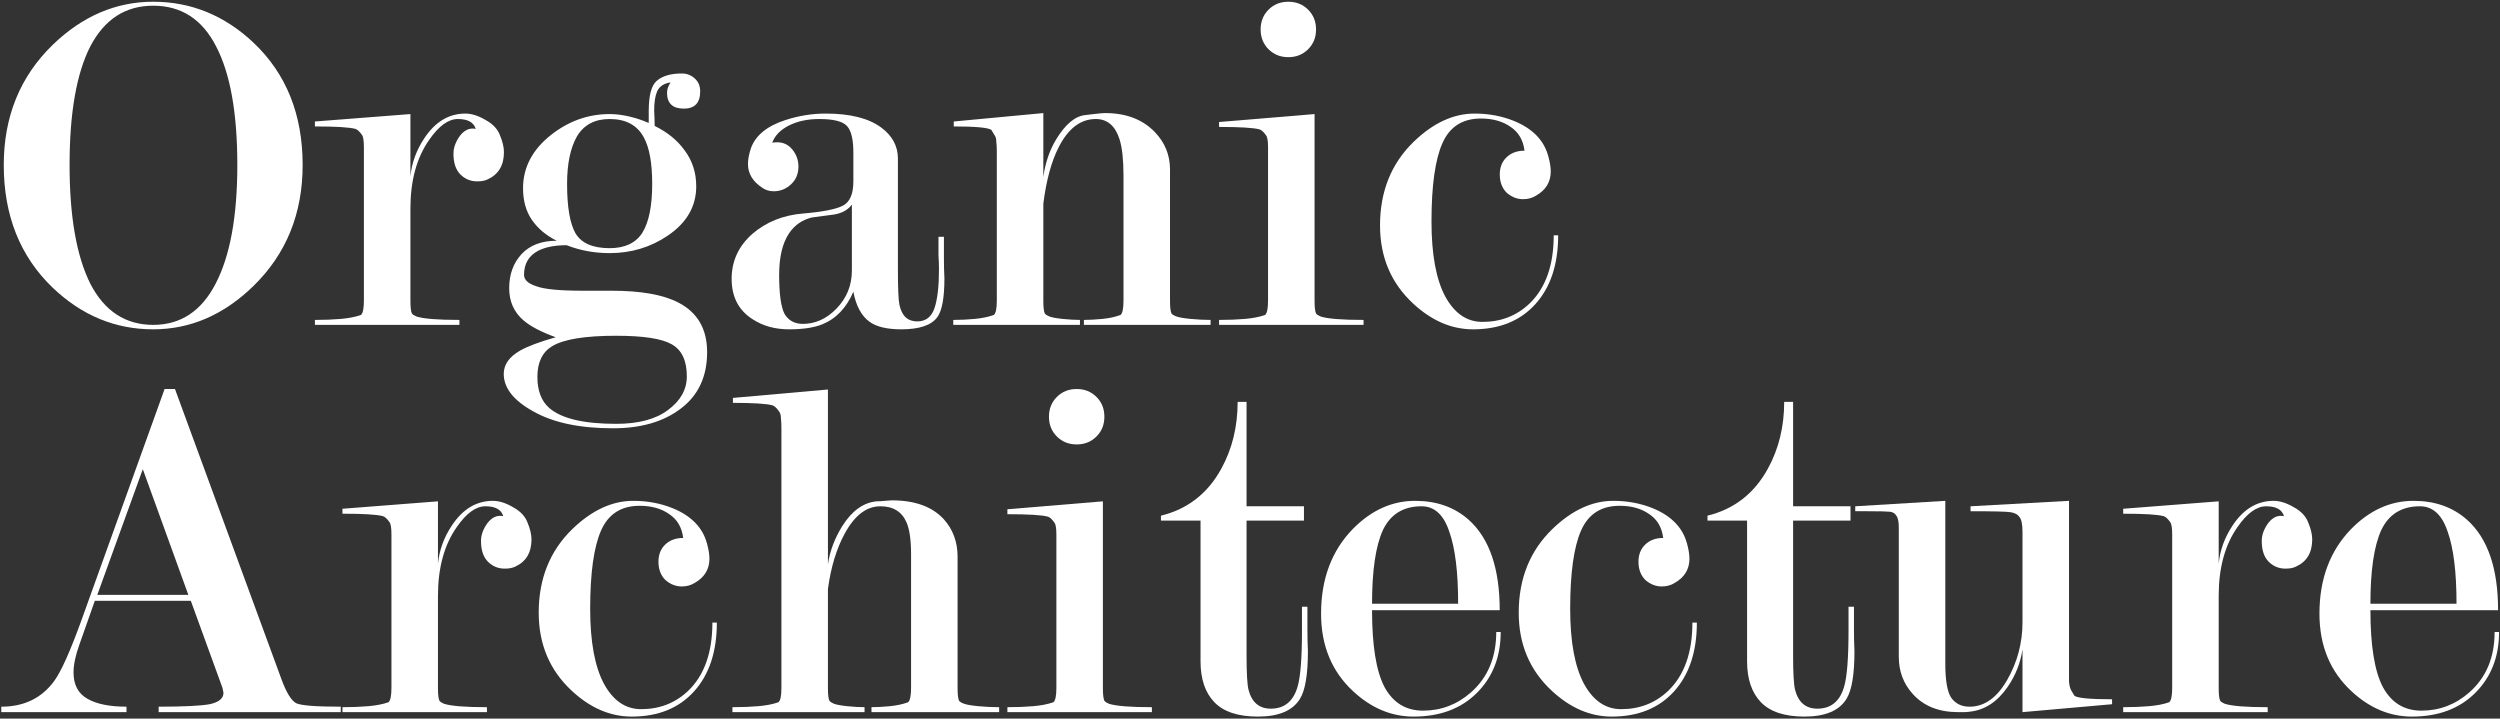
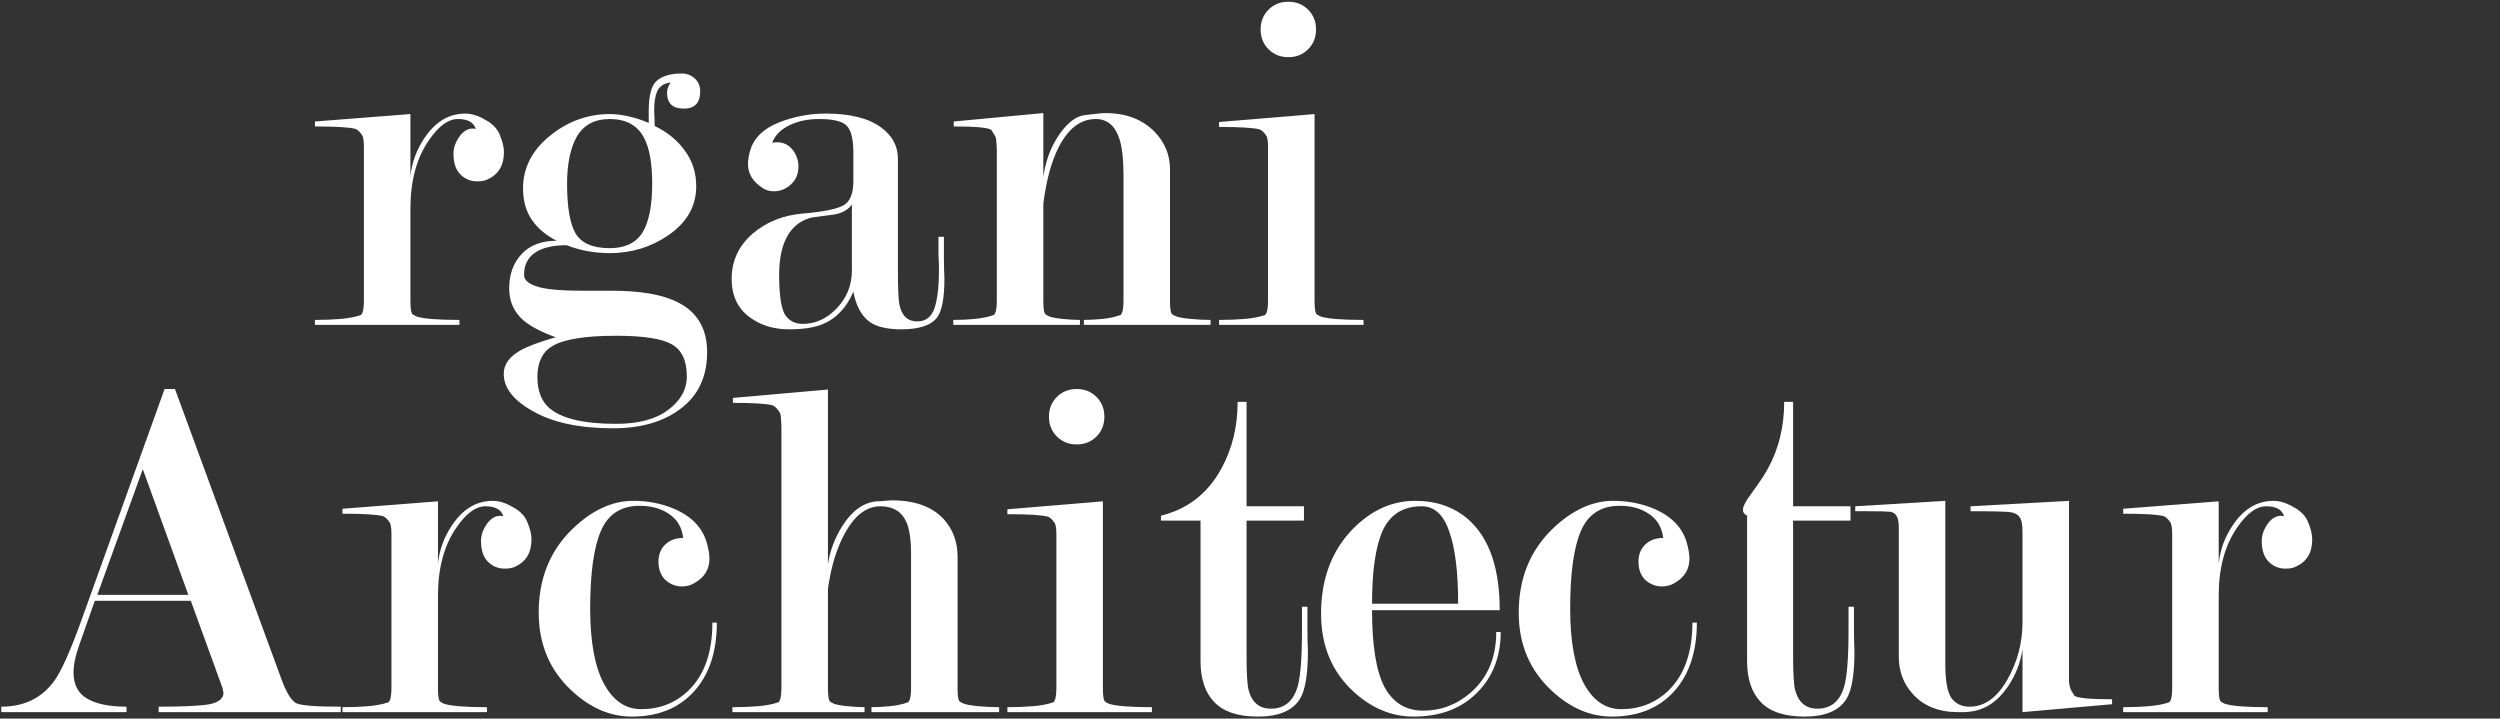
<svg xmlns="http://www.w3.org/2000/svg" width="1162" height="334" viewBox="0 0 1162 334" fill="none">
  <rect x="0" y="0" width="1162" height="334" fill="#333333" stroke="none" />
-   <path d="M1101.77 283.62C1101.77 300.027 1103.68 311.91 1107.52 319.27C1111.5 326.63 1117.48 330.31 1125.46 330.31C1133.89 330.31 1141.33 327.473 1147.77 321.8C1155.59 314.9 1159.5 305.547 1159.5 293.74H1161.57C1161.57 305.24 1157.89 314.67 1150.53 322.03C1143.17 329.39 1133.35 333.07 1121.09 333.07C1110.81 333.07 1101.46 329.16 1093.03 321.34C1083.06 312.14 1078.08 300.103 1078.08 285.23C1078.08 269.13 1082.98 256.02 1092.8 245.9C1101.38 237.16 1111.04 232.79 1121.78 232.79C1131.74 232.79 1140.02 235.703 1146.62 241.53C1156.28 250.117 1161.11 264.147 1161.11 283.62H1101.77ZM1141.79 280.63C1141.79 265.91 1140.41 254.717 1137.65 247.05C1135.04 239.23 1130.75 235.32 1124.77 235.32C1116.33 235.32 1110.35 239 1106.83 246.36C1103.45 253.72 1101.77 265.143 1101.77 280.63H1141.79Z" fill="white" />
  <path d="M1009.63 248.43C1009.63 245.363 1009.32 243.447 1008.71 242.68C1007.64 241.147 1006.64 240.227 1005.72 239.92C1002.96 239.153 996.673 238.77 986.86 238.77V236.47L1031.25 233.02V262C1031.86 255.713 1034.01 249.81 1037.69 244.29C1042.75 236.623 1049.11 232.79 1056.78 232.79C1059.69 232.79 1062.84 233.787 1066.21 235.78C1069.58 237.62 1071.81 239.997 1072.88 242.91C1074.11 245.823 1074.72 248.43 1074.72 250.73C1074.72 256.863 1072.19 261.08 1067.13 263.38C1065.9 263.993 1064.29 264.3 1062.3 264.3C1059.23 264.3 1056.63 263.227 1054.48 261.08C1052.33 258.933 1051.26 255.713 1051.26 251.42C1051.26 248.66 1052.26 245.9 1054.25 243.14C1056.4 240.38 1058.85 239.307 1061.61 239.92C1060.69 236.853 1057.93 235.32 1053.33 235.32C1048.88 235.32 1044.44 238.54 1039.99 244.98C1034.16 253.26 1031.25 263.917 1031.25 276.95V319.73C1031.25 322.797 1031.48 324.79 1031.94 325.71C1032.25 326.17 1032.94 326.63 1034.01 327.09C1037.23 328.163 1043.9 328.7 1054.02 328.7V331H986.86V328.7C991.307 328.7 995.293 328.547 998.82 328.24C1002.5 327.933 1005.64 327.32 1008.25 326.4C1009.17 325.633 1009.63 323.41 1009.63 319.73V248.43Z" fill="white" />
  <path d="M940.058 247.28C940.058 243.753 939.598 241.453 938.678 240.38C937.912 239.153 936.532 238.387 934.538 238.08C932.698 237.773 926.488 237.62 915.908 237.62V235.32L961.678 232.79V310.76C961.678 312.753 961.678 314.747 961.678 316.74C961.832 318.733 962.215 320.19 962.828 321.11L964.208 323.41C965.742 324.483 971.568 325.02 981.688 325.02V327.32L940.058 331V301.79C939.138 308.077 936.838 313.903 933.158 319.27C928.405 326.17 922.578 330.003 915.678 330.77C914.758 330.923 913.838 331 912.918 331H910.158C901.112 331 894.058 328.163 888.998 322.49C884.705 317.737 882.558 311.987 882.558 305.24V245.21C882.558 242.45 882.175 240.61 881.408 239.69C880.795 238.617 879.798 238.003 878.418 237.85C877.038 237.697 873.435 237.62 867.608 237.62H862.318V235.32L904.178 232.79V308.46C904.178 316.28 905.098 321.57 906.938 324.33C908.932 327.09 911.768 328.47 915.448 328.47C922.348 328.47 928.175 324.33 932.928 316.05C937.682 307.77 940.058 298.8 940.058 289.14V247.28Z" fill="white" />
-   <path d="M861.722 282.01V292.59C861.722 296.117 861.799 299.49 861.952 302.71C861.952 313.443 860.725 320.803 858.272 324.79C854.899 330.31 848.382 333.07 838.722 333.07C829.522 333.07 822.775 330.847 818.482 326.4C814.189 321.953 812.042 315.59 812.042 307.31V241.99H793.642V239.69C806.062 236.623 815.415 229.34 821.702 217.84C826.762 208.64 829.292 198.29 829.292 186.79H833.432V235.32H860.112V241.99H833.432V304.55C833.432 312.83 833.739 318.197 834.352 320.65C835.885 326.477 839.335 329.39 844.702 329.39C850.989 329.39 855.129 326.017 857.122 319.27C858.502 314.67 859.192 305.93 859.192 293.05V282.01H861.722Z" fill="white" />
+   <path d="M861.722 282.01V292.59C861.722 296.117 861.799 299.49 861.952 302.71C861.952 313.443 860.725 320.803 858.272 324.79C854.899 330.31 848.382 333.07 838.722 333.07C829.522 333.07 822.775 330.847 818.482 326.4C814.189 321.953 812.042 315.59 812.042 307.31V241.99V239.69C806.062 236.623 815.415 229.34 821.702 217.84C826.762 208.64 829.292 198.29 829.292 186.79H833.432V235.32H860.112V241.99H833.432V304.55C833.432 312.83 833.739 318.197 834.352 320.65C835.885 326.477 839.335 329.39 844.702 329.39C850.989 329.39 855.129 326.017 857.122 319.27C858.502 314.67 859.192 305.93 859.192 293.05V282.01H861.722Z" fill="white" />
  <path d="M773.06 250.04C772.447 245.133 770.3 241.453 766.62 239C762.94 236.393 758.34 235.09 752.82 235.09C744.234 235.09 738.254 238.923 734.88 246.59C731.507 254.257 729.82 266.37 729.82 282.93C729.82 298.263 731.967 309.917 736.26 317.89C740.554 325.71 746.304 329.62 753.51 329.62C762.097 329.62 769.38 326.783 775.36 321.11C782.874 313.903 786.63 303.323 786.63 289.37H788.7C788.7 302.863 785.174 313.52 778.12 321.34C771.067 329.16 761.407 333.07 749.14 333.07C739.174 333.07 729.897 329.083 721.31 321.11C711.037 311.603 705.9 299.49 705.9 284.77C705.9 268.977 711.114 256.02 721.54 245.9C730.587 237.16 740.017 232.79 749.83 232.79C756.424 232.79 762.557 233.94 768.23 236.24C776.817 239.767 782.107 245.21 784.1 252.57C784.867 255.33 785.25 257.707 785.25 259.7C785.25 264.607 782.95 268.363 778.35 270.97C776.664 272.043 774.67 272.58 772.37 272.58C769.61 272.58 767.08 271.583 764.78 269.59C762.634 267.443 761.56 264.607 761.56 261.08C761.56 257.86 762.557 255.253 764.55 253.26C766.697 251.113 769.534 250.04 773.06 250.04Z" fill="white" />
  <path d="M637.725 283.62C637.725 300.027 639.642 311.91 643.475 319.27C647.462 326.63 653.442 330.31 661.415 330.31C669.848 330.31 677.285 327.473 683.725 321.8C691.545 314.9 695.455 305.547 695.455 293.74H697.525C697.525 305.24 693.845 314.67 686.485 322.03C679.125 329.39 669.312 333.07 657.045 333.07C646.772 333.07 637.419 329.16 628.985 321.34C619.019 312.14 614.035 300.103 614.035 285.23C614.035 269.13 618.942 256.02 628.755 245.9C637.342 237.16 647.002 232.79 657.735 232.79C667.702 232.79 675.982 235.703 682.575 241.53C692.235 250.117 697.065 264.147 697.065 283.62H637.725ZM677.745 280.63C677.745 265.91 676.365 254.717 673.605 247.05C670.998 239.23 666.705 235.32 660.725 235.32C652.292 235.32 646.312 239 642.785 246.36C639.412 253.72 637.725 265.143 637.725 280.63H677.745Z" fill="white" />
  <path d="M607.689 282.01V292.59C607.689 296.117 607.765 299.49 607.919 302.71C607.919 313.443 606.692 320.803 604.239 324.79C600.865 330.31 594.349 333.07 584.689 333.07C575.489 333.07 568.742 330.847 564.449 326.4C560.155 321.953 558.009 315.59 558.009 307.31V241.99H539.609V239.69C552.029 236.623 561.382 229.34 567.669 217.84C572.729 208.64 575.259 198.29 575.259 186.79H579.399V235.32H606.079V241.99H579.399V304.55C579.399 312.83 579.705 318.197 580.319 320.65C581.852 326.477 585.302 329.39 590.669 329.39C596.955 329.39 601.095 326.017 603.089 319.27C604.469 314.67 605.159 305.93 605.159 293.05V282.01H607.689Z" fill="white" />
  <path d="M512.627 233.02V319.73C512.627 322.797 512.857 324.79 513.317 325.71C513.623 326.17 514.313 326.63 515.387 327.09C518.607 328.163 525.277 328.7 535.397 328.7V331H468.237V328.7C472.683 328.7 476.67 328.547 480.197 328.24C483.877 327.933 487.02 327.32 489.627 326.4C490.547 325.633 491.007 323.41 491.007 319.73V248.43C491.007 245.517 490.7 243.677 490.087 242.91C489.013 241.377 488.017 240.457 487.097 240.15C484.337 239.383 478.05 239 468.237 239V236.7L512.627 233.02ZM500.437 180.81C504.117 180.81 507.183 182.037 509.637 184.49C512.09 186.943 513.317 190.01 513.317 193.69C513.317 197.37 512.09 200.437 509.637 202.89C507.183 205.343 504.117 206.57 500.437 206.57C496.757 206.57 493.69 205.343 491.237 202.89C488.783 200.437 487.557 197.37 487.557 193.69C487.557 190.01 488.783 186.943 491.237 184.49C493.69 182.037 496.757 180.81 500.437 180.81Z" fill="white" />
  <path d="M384.824 273.73V319.73C384.824 322.797 385.054 324.79 385.514 325.71C385.821 326.17 386.511 326.63 387.584 327.09C388.811 327.55 390.881 327.933 393.794 328.24C396.861 328.547 399.544 328.7 401.844 328.7V331H340.434V328.7C344.881 328.7 348.867 328.547 352.394 328.24C356.074 327.933 359.217 327.32 361.824 326.4C362.744 325.633 363.204 323.41 363.204 319.73V199.44C363.204 197.447 363.127 195.76 362.974 194.38C362.974 193 362.667 191.927 362.054 191.16C360.981 189.627 359.984 188.707 359.064 188.4C356.304 187.633 350.171 187.25 340.664 187.25V184.95L384.824 181.04V262.23C385.744 256.097 387.967 250.193 391.494 244.52C395.941 237.467 401.231 233.633 407.364 233.02C408.591 233.02 409.894 232.943 411.274 232.79C412.807 232.637 413.881 232.56 414.494 232.56C425.227 232.56 433.277 235.473 438.644 241.3C442.937 246.053 445.084 251.88 445.084 258.78V319.73C445.084 322.797 445.314 324.79 445.774 325.71C446.081 326.17 446.847 326.63 448.074 327.09C449.301 327.55 451.524 327.933 454.744 328.24C457.964 328.547 461.184 328.7 464.404 328.7V331H405.064V328.7C407.517 328.7 410.354 328.547 413.574 328.24C416.794 327.933 419.631 327.32 422.084 326.4C423.004 325.633 423.464 323.41 423.464 319.73V257.63C423.464 251.037 422.774 246.13 421.394 242.91C419.247 237.85 415.184 235.32 409.204 235.32C402.764 235.32 397.244 239.537 392.644 247.97C388.811 255.023 386.204 263.61 384.824 273.73Z" fill="white" />
  <path d="M317.553 250.04C316.939 245.133 314.793 241.453 311.113 239C307.433 236.393 302.833 235.09 297.313 235.09C288.726 235.09 282.746 238.923 279.373 246.59C275.999 254.257 274.313 266.37 274.313 282.93C274.313 298.263 276.459 309.917 280.753 317.89C285.046 325.71 290.796 329.62 298.003 329.62C306.589 329.62 313.873 326.783 319.853 321.11C327.366 313.903 331.123 303.323 331.123 289.37H333.193C333.193 302.863 329.666 313.52 322.613 321.34C315.559 329.16 305.899 333.07 293.633 333.07C283.666 333.07 274.389 329.083 265.803 321.11C255.529 311.603 250.393 299.49 250.393 284.77C250.393 268.977 255.606 256.02 266.033 245.9C275.079 237.16 284.509 232.79 294.323 232.79C300.916 232.79 307.049 233.94 312.723 236.24C321.309 239.767 326.599 245.21 328.593 252.57C329.359 255.33 329.743 257.707 329.743 259.7C329.743 264.607 327.443 268.363 322.843 270.97C321.156 272.043 319.163 272.58 316.863 272.58C314.103 272.58 311.573 271.583 309.273 269.59C307.126 267.443 306.053 264.607 306.053 261.08C306.053 257.86 307.049 255.253 309.043 253.26C311.189 251.113 314.026 250.04 317.553 250.04Z" fill="white" />
  <path d="M181.944 248.43C181.944 245.363 181.638 243.447 181.024 242.68C179.951 241.147 178.954 240.227 178.034 239.92C175.274 239.153 168.988 238.77 159.174 238.77V236.47L203.564 233.02V262C204.178 255.713 206.324 249.81 210.004 244.29C215.064 236.623 221.428 232.79 229.094 232.79C232.008 232.79 235.151 233.787 238.524 235.78C241.898 237.62 244.121 239.997 245.194 242.91C246.421 245.823 247.034 248.43 247.034 250.73C247.034 256.863 244.504 261.08 239.444 263.38C238.218 263.993 236.608 264.3 234.614 264.3C231.548 264.3 228.941 263.227 226.794 261.08C224.648 258.933 223.574 255.713 223.574 251.42C223.574 248.66 224.571 245.9 226.564 243.14C228.711 240.38 231.164 239.307 233.924 239.92C233.004 236.853 230.244 235.32 225.644 235.32C221.198 235.32 216.751 238.54 212.304 244.98C206.478 253.26 203.564 263.917 203.564 276.95V319.73C203.564 322.797 203.794 324.79 204.254 325.71C204.561 326.17 205.251 326.63 206.324 327.09C209.544 328.163 216.214 328.7 226.334 328.7V331H159.174V328.7C163.621 328.7 167.608 328.547 171.134 328.24C174.814 327.933 177.958 327.32 180.564 326.4C181.484 325.633 181.944 323.41 181.944 319.73V248.43Z" fill="white" />
  <path d="M87.54 276.49L66.38 218.07L45.22 276.49H87.54ZM88.69 279.25H44.07L36.94 299.49C35.1 304.55 34.18 308.92 34.18 312.6C34.18 318.273 36.327 322.337 40.62 324.79C44.913 327.243 50.97 328.47 58.79 328.47V331H0.6V328.47C11.18 328.47 19.383 324.483 25.21 316.51C28.43 312.063 32.57 302.863 37.63 288.91L76.5 180.81H81.33L130.78 315.59C133.08 321.877 135.38 325.633 137.68 326.86C139.98 327.933 146.88 328.47 158.38 328.47V331H73.74V328.47C85.24 328.47 93.137 328.087 97.43 327.32C101.723 326.4 103.87 324.637 103.87 322.03L103.41 319.73L88.69 279.25Z" fill="white" />
-   <path d="M708.597 70.04C707.984 65.133 705.837 61.453 702.157 59C698.477 56.393 693.877 55.09 688.357 55.09C679.771 55.09 673.791 58.923 670.417 66.59C667.044 74.257 665.357 86.37 665.357 102.93C665.357 118.263 667.504 129.917 671.797 137.89C676.091 145.71 681.841 149.62 689.047 149.62C697.634 149.62 704.918 146.783 710.898 141.11C718.411 133.903 722.167 123.323 722.167 109.37H724.237C724.237 122.863 720.711 133.52 713.658 141.34C706.604 149.16 696.944 153.07 684.677 153.07C674.711 153.07 665.434 149.083 656.847 141.11C646.574 131.603 641.438 119.49 641.438 104.77C641.438 88.977 646.651 76.02 657.078 65.9C666.124 57.16 675.554 52.79 685.367 52.79C691.961 52.79 698.094 53.94 703.768 56.24C712.354 59.767 717.644 65.21 719.638 72.57C720.404 75.33 720.787 77.707 720.787 79.7C720.787 84.607 718.488 88.363 713.888 90.97C712.201 92.043 710.208 92.58 707.908 92.58C705.148 92.58 702.618 91.583 700.318 89.59C698.171 87.443 697.098 84.607 697.098 81.08C697.098 77.86 698.094 75.253 700.088 73.26C702.234 71.113 705.071 70.04 708.597 70.04Z" fill="white" />
  <path d="M611.006 53.02V139.73C611.006 142.797 611.236 144.79 611.696 145.71C612.002 146.17 612.692 146.63 613.766 147.09C616.986 148.163 623.656 148.7 633.776 148.7V151H566.616V148.7C571.062 148.7 575.049 148.547 578.576 148.24C582.256 147.933 585.399 147.32 588.006 146.4C588.926 145.633 589.386 143.41 589.386 139.73V68.43C589.386 65.517 589.079 63.677 588.466 62.91C587.392 61.377 586.396 60.457 585.476 60.15C582.716 59.383 576.429 59 566.616 59V56.7L611.006 53.02ZM598.816 0.81C602.496 0.81 605.562 2.037 608.016 4.49C610.469 6.943 611.696 10.01 611.696 13.69C611.696 17.37 610.469 20.437 608.016 22.89C605.562 25.343 602.496 26.57 598.816 26.57C595.136 26.57 592.069 25.343 589.616 22.89C587.162 20.437 585.936 17.37 585.936 13.69C585.936 10.01 587.162 6.943 589.616 4.49C592.069 2.037 595.136 0.81 598.816 0.81Z" fill="white" />
  <path d="M484.941 94.65V139.73C484.941 142.797 485.171 144.79 485.631 145.71C485.937 146.17 486.627 146.63 487.701 147.09C488.927 147.55 490.997 147.933 493.911 148.24C496.977 148.547 499.661 148.7 501.961 148.7V151H443.081V148.7C446.454 148.7 449.751 148.547 452.971 148.24C456.344 147.933 459.334 147.32 461.941 146.4C462.861 145.633 463.321 143.41 463.321 139.73V70.04C463.321 68.66 463.244 67.28 463.091 65.9C463.091 64.52 462.784 63.447 462.171 62.68L460.791 60.38C459.257 59.307 453.431 58.77 443.311 58.77V56.47L484.941 52.56V82.23C485.861 75.637 487.854 69.81 490.921 64.75C495.214 57.697 499.737 53.94 504.491 53.48C509.244 52.867 512.311 52.56 513.691 52.56C523.351 52.56 531.017 55.473 536.691 61.3C541.444 66.207 543.821 72.033 543.821 78.78V139.73C543.821 142.797 544.051 144.79 544.511 145.71C544.817 146.17 545.584 146.63 546.811 147.09C548.037 147.55 550.261 147.933 553.481 148.24C556.701 148.547 559.767 148.7 562.681 148.7V151H503.801V148.7C506.254 148.7 509.091 148.547 512.311 148.24C515.531 147.933 518.367 147.32 520.821 146.4C521.741 145.633 522.201 143.41 522.201 139.73V81.54C522.201 74.18 521.587 68.583 520.361 64.75C518.367 58.463 514.687 55.32 509.321 55.32C502.267 55.32 496.517 59.69 492.071 68.43C488.697 75.023 486.321 83.763 484.941 94.65Z" fill="white" />
  <path d="M395.956 125.7V95.11C394.116 97.563 391.356 99.097 387.676 99.71C384.149 100.17 380.699 100.63 377.326 101.09C372.879 102.163 369.352 104.617 366.746 108.45C363.679 113.05 362.146 119.49 362.146 127.77C362.146 136.663 362.989 142.72 364.676 145.94C366.516 149.007 369.352 150.54 373.186 150.54C379.012 150.54 384.226 148.163 388.826 143.41C393.579 138.503 395.956 132.6 395.956 125.7ZM396.646 84.3V70.96C396.646 64.827 395.649 60.687 393.656 58.54C391.662 56.393 387.369 55.32 380.776 55.32C375.409 55.32 370.732 56.317 366.746 58.31C362.759 60.303 360.152 62.987 358.926 66.36C359.539 66.207 360.306 66.13 361.226 66.13C364.139 66.13 366.516 67.28 368.356 69.58C370.196 71.88 371.116 74.487 371.116 77.4C371.116 80.773 369.966 83.533 367.666 85.68C365.366 87.827 362.682 88.9 359.616 88.9C357.622 88.9 355.859 88.363 354.326 87.29C349.879 84.377 347.656 80.697 347.656 76.25C347.656 74.103 348.116 71.65 349.036 68.89C351.182 62.91 356.549 58.54 365.136 55.78C371.269 53.787 377.479 52.79 383.766 52.79C395.112 52.79 403.699 54.937 409.526 59.23C414.739 63.063 417.346 67.893 417.346 73.72V124.55C417.346 133.75 417.576 139.423 418.036 141.57C419.109 146.783 421.869 149.39 426.316 149.39C430.302 149.39 432.986 147.32 434.366 143.18C435.746 139.04 436.436 133.06 436.436 125.24C436.436 123.093 436.359 120.947 436.206 118.8C436.206 116.653 436.206 114.43 436.206 112.13V110.06H438.736V120.18C438.736 123.4 438.812 126.467 438.966 129.38C438.966 138.273 437.892 144.253 435.746 147.32C432.986 151.153 427.389 153.07 418.956 153.07C412.362 153.07 407.456 151.92 404.236 149.62C400.402 146.86 397.872 142.183 396.646 135.59C393.426 143.103 388.596 148.163 382.156 150.77C378.322 152.303 373.186 153.07 366.746 153.07C360.306 153.07 354.709 151.537 349.956 148.47C343.362 144.33 340.066 138.043 340.066 129.61C340.066 121.33 343.286 114.353 349.726 108.68C356.166 103.16 363.986 100.017 373.186 99.25C382.386 98.483 388.596 97.257 391.816 95.57C395.036 93.883 396.646 90.127 396.646 84.3Z" fill="white" />
  <path d="M258.75 111.9C253.843 109.447 250.01 106.227 247.25 102.24C244.49 98.253 243.11 93.347 243.11 87.52C243.11 77.707 247.556 69.35 256.45 62.45C264.576 56.163 273.546 53.02 283.36 53.02C286.273 53.02 289.34 53.403 292.56 54.17C295.78 54.937 298.77 55.933 301.53 57.16V51.64C301.53 44.433 302.756 39.757 305.21 37.61C307.816 35.31 311.726 34.16 316.94 34.16C319.24 34.16 321.233 34.927 322.92 36.46C324.606 37.993 325.45 39.987 325.45 42.44C325.45 47.807 322.92 50.49 317.86 50.49C312.646 50.49 310.04 48.037 310.04 43.13C310.04 42.21 310.193 41.367 310.5 40.6C310.806 39.833 311.19 39.067 311.65 38.3C308.583 38.76 306.513 40.14 305.44 42.44C304.52 44.587 304.06 47.577 304.06 51.41C304.213 54.63 304.29 57.007 304.29 58.54C310.27 61.453 314.946 65.287 318.32 70.04C321.846 74.793 323.61 80.313 323.61 86.6C323.61 95.953 319.163 103.62 310.27 109.6C302.296 114.967 293.326 117.65 283.36 117.65C276.306 117.65 269.636 116.423 263.35 113.97C257.983 113.97 253.613 114.813 250.24 116.5C245.793 118.8 243.57 122.557 243.57 127.77C243.57 130.07 245.486 131.833 249.32 133.06C253 134.44 260.206 135.13 270.94 135.13H284.28C297.926 135.13 308.276 136.97 315.33 140.65C324.223 145.25 328.67 152.917 328.67 163.65C328.67 174.997 324.606 183.737 316.48 189.87C308.506 196.003 298.003 199.07 284.97 199.07C269.483 199.07 257.14 196.463 247.94 191.25C238.74 186.19 234.14 180.363 234.14 173.77C234.14 169.477 236.67 165.873 241.73 162.96C245.256 160.967 250.776 158.897 258.29 156.75C251.543 154.297 246.56 151.69 243.34 148.93C238.893 145.097 236.67 140.113 236.67 133.98C236.67 127.54 238.586 122.25 242.42 118.11C246.253 113.97 251.696 111.9 258.75 111.9ZM303.14 85.45C303.14 75.79 301.836 68.583 299.23 63.83C296.163 58.157 290.873 55.32 283.36 55.32C276.46 55.32 271.4 58.003 268.18 63.37C265.113 68.737 263.58 76.097 263.58 85.45C263.58 96.183 264.883 103.85 267.49 108.45C270.25 113.05 275.54 115.35 283.36 115.35C290.413 115.35 295.473 112.973 298.54 108.22C301.606 103.313 303.14 95.723 303.14 85.45ZM286.35 197C296.776 197 304.826 194.853 310.5 190.56C316.326 186.267 319.24 181.053 319.24 174.92C319.24 167.56 316.863 162.577 312.11 159.97C307.51 157.363 298.923 156.06 286.35 156.06C271.936 156.06 262.046 157.67 256.68 160.89C252.08 163.65 249.78 168.403 249.78 175.15C249.78 181.59 251.62 186.42 255.3 189.64C260.973 194.547 271.323 197 286.35 197Z" fill="white" />
  <path d="M169.142 68.43C169.142 65.363 168.835 63.447 168.222 62.68C167.148 61.147 166.152 60.227 165.232 59.92C162.472 59.153 156.185 58.77 146.372 58.77V56.47L190.762 53.02V82C191.375 75.713 193.522 69.81 197.202 64.29C202.262 56.623 208.625 52.79 216.292 52.79C219.205 52.79 222.348 53.787 225.722 55.78C229.095 57.62 231.318 59.997 232.392 62.91C233.618 65.823 234.232 68.43 234.232 70.73C234.232 76.863 231.702 81.08 226.642 83.38C225.415 83.993 223.805 84.3 221.812 84.3C218.745 84.3 216.138 83.227 213.992 81.08C211.845 78.933 210.772 75.713 210.772 71.42C210.772 68.66 211.768 65.9 213.762 63.14C215.908 60.38 218.362 59.307 221.122 59.92C220.202 56.853 217.442 55.32 212.842 55.32C208.395 55.32 203.948 58.54 199.502 64.98C193.675 73.26 190.762 83.917 190.762 96.95V139.73C190.762 142.797 190.992 144.79 191.452 145.71C191.758 146.17 192.448 146.63 193.522 147.09C196.742 148.163 203.412 148.7 213.532 148.7V151H146.372V148.7C150.818 148.7 154.805 148.547 158.332 148.24C162.012 147.933 165.155 147.32 167.762 146.4C168.682 145.633 169.142 143.41 169.142 139.73V68.43Z" fill="white" />
-   <path d="M140.67 76.71C140.67 99.25 133.08 117.957 117.9 132.83C104.1 146.323 88.537 153.07 71.21 153.07C53.577 153.07 38.013 146.63 24.52 133.75C9.34 119.183 1.75 100.17 1.75 76.71C1.75 54.17 9.34 35.54 24.52 20.82C38.32 7.48 53.883 0.81 71.21 0.81C88.843 0.81 104.407 7.173 117.9 19.9C133.08 34.313 140.67 53.25 140.67 76.71ZM110.31 76.71C110.31 52.483 107.013 34.083 100.42 21.51C93.98 8.937 84.243 2.65 71.21 2.65C58.33 2.65 48.593 8.937 42 21.51C35.56 34.083 32.34 52.483 32.34 76.71C32.34 100.63 35.56 119.03 42 131.91C48.593 144.637 58.33 151 71.21 151C83.937 151 93.597 144.637 100.19 131.91C106.937 119.03 110.31 100.63 110.31 76.71Z" fill="white" />
</svg>